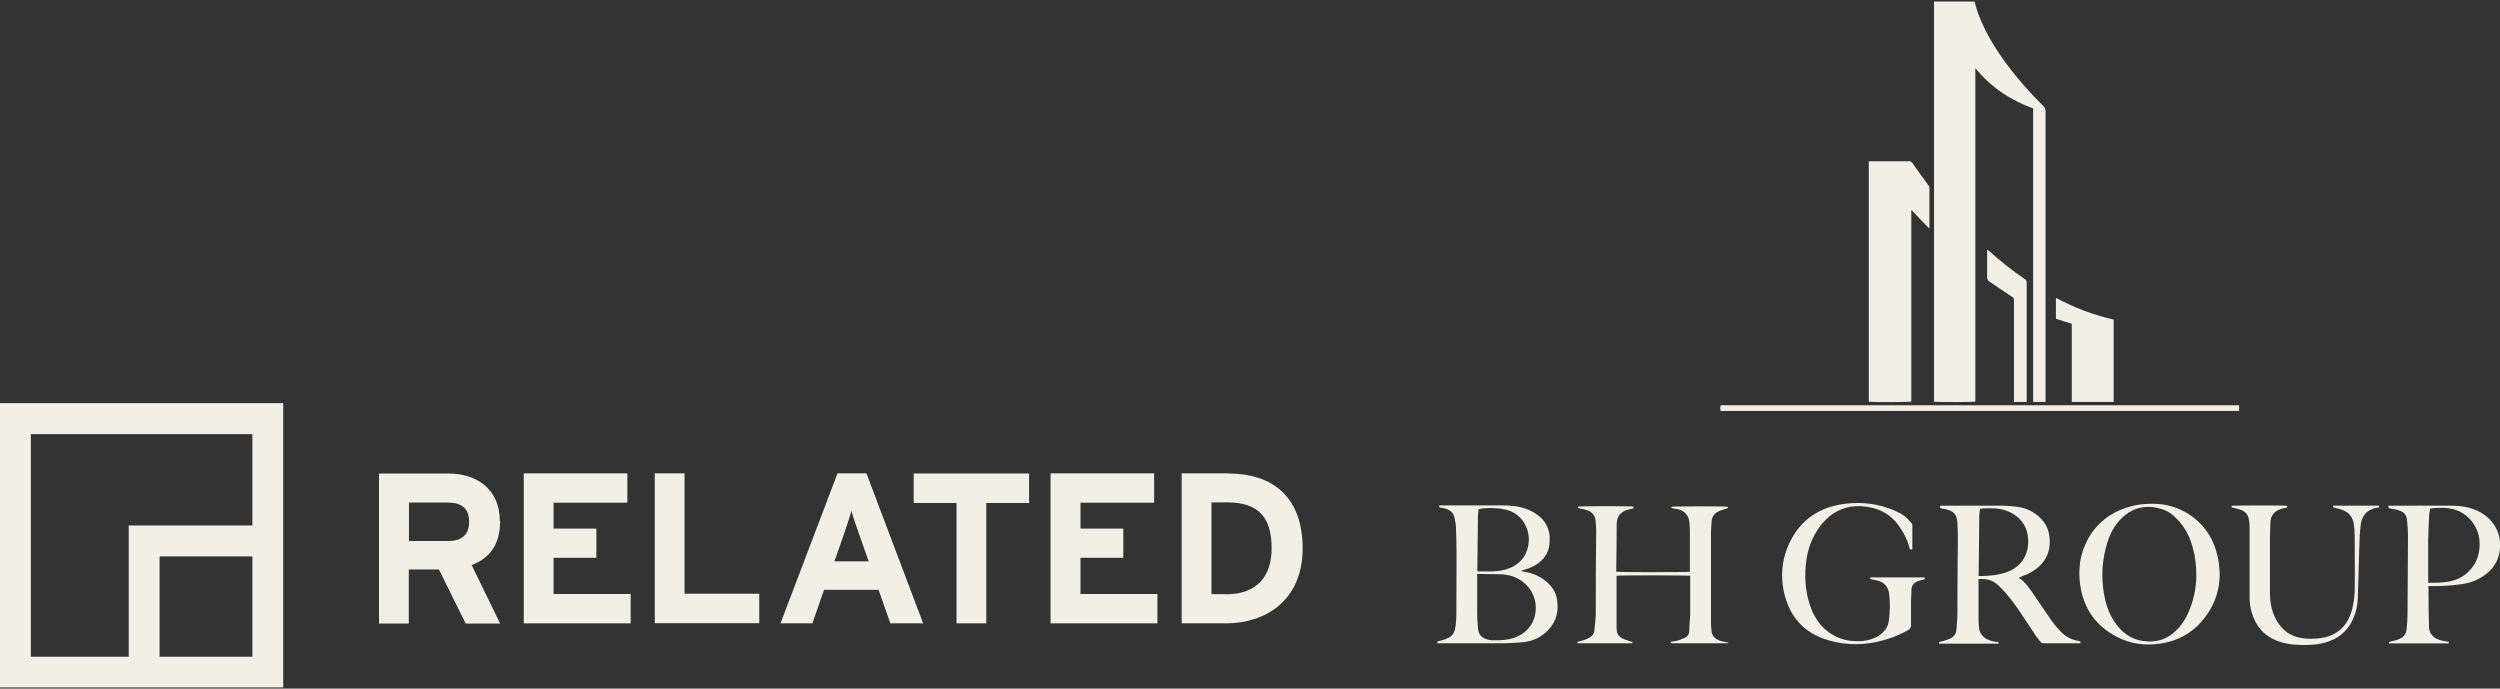
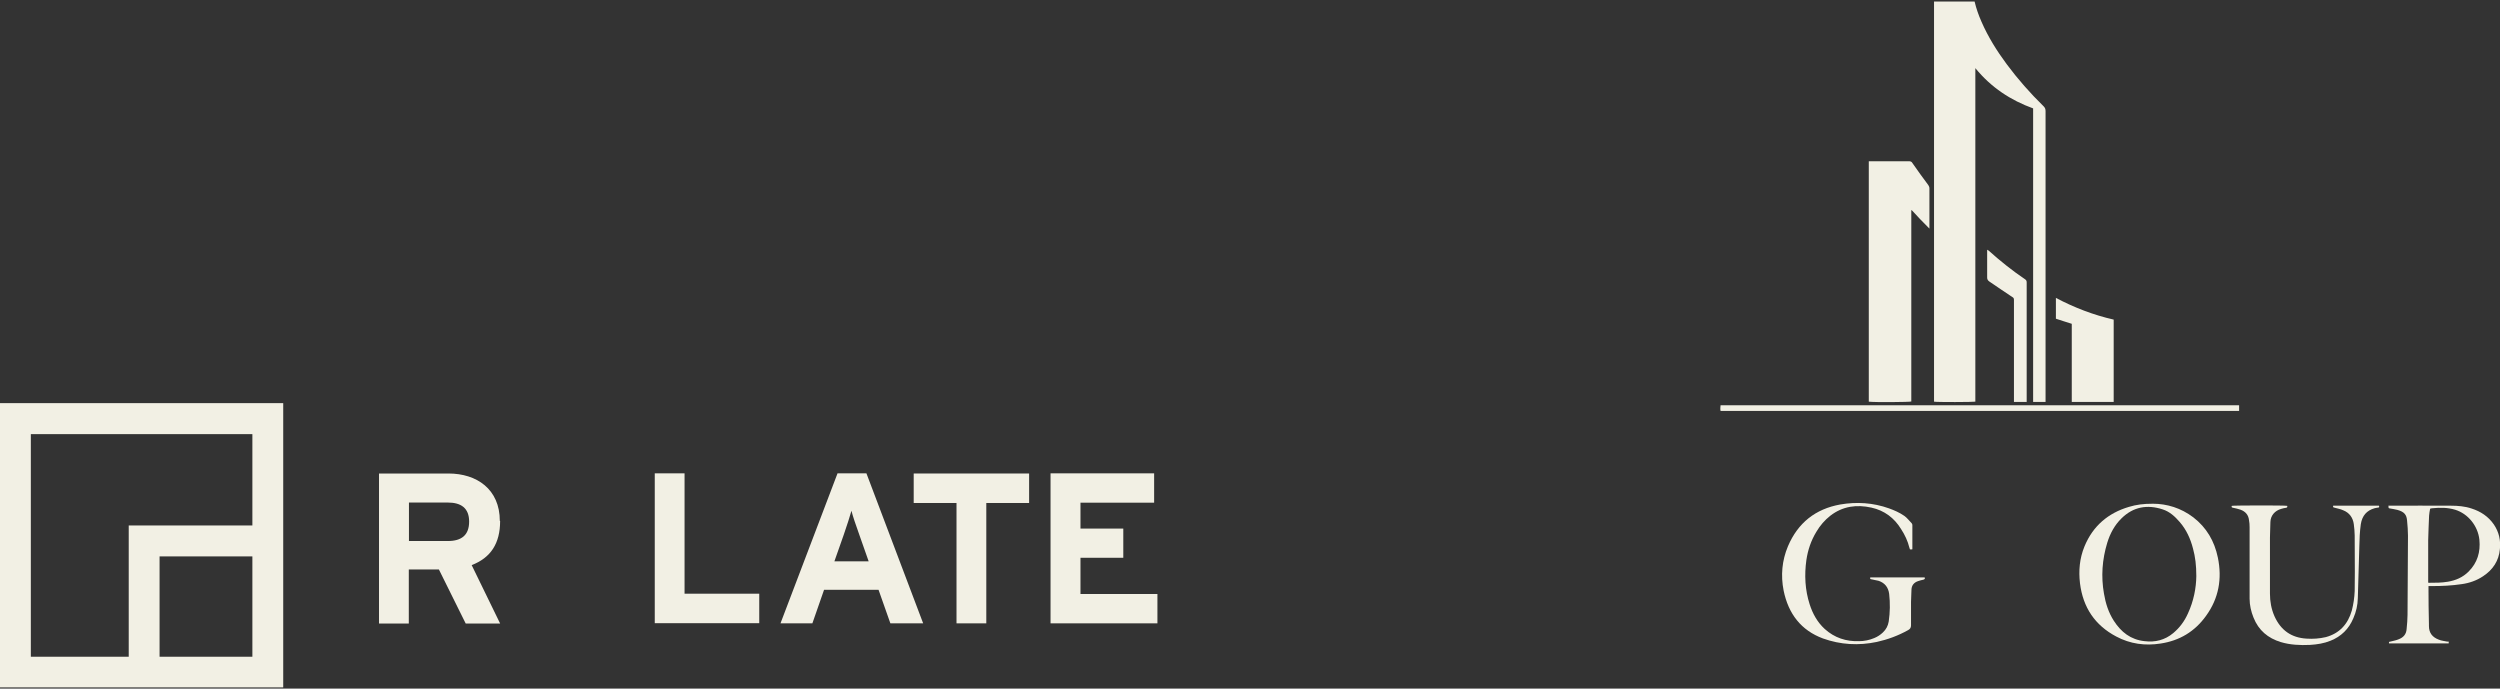
<svg xmlns="http://www.w3.org/2000/svg" width="167" height="46" viewBox="0 0 167 46" fill="none">
  <rect x="0" y="0" width="167" height="46" fill="#333333" stroke="none" />
  <g clip-path="url(#clip0_330_311)">
    <g clip-path="url(#clip1_330_311)">
      <g clip-path="url(#clip2_330_311)">
        <path d="M131.903 0.102C132.013 0.572 132.173 1.022 132.363 1.451C132.803 2.461 133.383 3.391 134.043 4.281C134.793 5.291 135.623 6.231 136.513 7.101C136.613 7.201 136.643 7.291 136.643 7.421V26.85H135.813V7.311V7.281V7.241C134.323 6.701 133.013 5.851 131.953 4.551V26.83C131.823 26.86 129.383 26.87 129.193 26.83V0.102H131.923H131.913H131.903Z" fill="#F2F0E4" />
        <path d="M124.805 10.771H127.515C127.625 10.771 127.705 10.8 127.755 10.9C128.095 11.4 128.455 11.88 128.815 12.37C128.855 12.431 128.885 12.501 128.885 12.581V15.271C128.465 14.861 128.085 14.45 127.705 14.04H127.675V26.791V26.82C127.565 26.86 125.235 26.881 124.835 26.831V10.771" fill="#F2F0E4" />
-         <path d="M115.435 42.85V42.97H111.615V42.87C111.755 42.84 111.915 42.83 112.045 42.8C112.235 42.74 112.405 42.67 112.575 42.59C112.745 42.5 112.835 42.36 112.845 42.16C112.845 41.79 112.885 41.43 112.905 41.06V38.46C112.795 38.43 108.155 38.42 107.985 38.46V41.72C107.985 41.84 107.985 41.95 107.995 42.06C107.995 42.31 108.125 42.5 108.335 42.62C108.495 42.71 108.675 42.77 108.855 42.83C108.915 42.86 108.985 42.86 109.045 42.87V42.97H105.375V42.87C105.435 42.86 105.485 42.84 105.545 42.83C105.775 42.77 106.005 42.7 106.215 42.57C106.375 42.47 106.485 42.32 106.505 42.13C106.535 41.79 106.575 41.45 106.595 41.12C106.595 39.21 106.605 37.3 106.625 35.4C106.625 35.19 106.595 34.99 106.585 34.78C106.555 34.43 106.355 34.21 106.035 34.09C105.875 34.03 105.695 33.99 105.515 33.96C105.445 33.95 105.385 33.93 105.415 33.84C105.525 33.81 108.905 33.8 109.115 33.84V33.96C108.985 33.99 108.855 34.02 108.725 34.05C108.265 34.18 108.005 34.5 107.995 34.99C107.985 36.03 107.985 37.07 107.965 38.12V38.19C108.075 38.23 112.705 38.23 112.885 38.19V35.55C112.885 35.32 112.875 35.07 112.845 34.83C112.805 34.45 112.525 34.14 112.175 34.04C112.005 34 111.845 33.97 111.655 33.94V33.85C111.765 33.82 115.145 33.81 115.405 33.85C115.435 33.92 115.415 33.97 115.335 33.98C115.165 34.02 114.995 34.07 114.835 34.14C114.535 34.27 114.345 34.51 114.335 34.86C114.325 35.08 114.295 35.3 114.295 35.52V41.57C114.295 41.75 114.305 41.91 114.325 42.08C114.325 42.42 114.515 42.64 114.795 42.76C114.965 42.83 115.155 42.86 115.345 42.91C115.375 42.91 115.405 42.91 115.445 42.92" fill="#F2F0E4" />
-         <path d="M132.164 38.479H132.354C132.544 38.479 132.724 38.469 132.914 38.449C133.314 38.419 133.714 38.349 134.104 38.199C135.134 37.819 135.614 36.849 135.454 35.779C135.364 35.159 135.034 34.689 134.524 34.359C134.124 34.099 133.674 33.979 133.204 33.959C132.904 33.949 132.584 33.949 132.274 33.989C132.274 34.029 132.244 34.079 132.244 34.119C132.244 34.219 132.214 34.339 132.214 34.439C132.214 35.749 132.184 37.039 132.174 38.339V38.459M129.614 33.779H133.664C134.054 33.779 134.454 33.809 134.844 33.869C135.414 33.959 135.904 34.209 136.324 34.629C136.694 35.009 136.884 35.469 136.914 35.989C136.984 36.999 136.544 37.709 135.704 38.209C135.484 38.339 135.244 38.429 135.004 38.529C134.964 38.539 134.904 38.569 134.864 38.589C134.874 38.619 134.874 38.629 134.894 38.629C135.234 38.849 135.484 39.169 135.714 39.509C136.154 40.159 136.594 40.799 137.034 41.449C137.224 41.709 137.424 41.949 137.634 42.169C137.964 42.519 138.364 42.729 138.844 42.819C138.884 42.819 138.934 42.829 138.974 42.849V42.969H136.504C136.434 42.969 136.374 42.959 136.334 42.899C136.224 42.769 136.104 42.639 136.004 42.489C135.604 41.889 135.214 41.269 134.794 40.669C134.464 40.189 134.104 39.729 133.704 39.309C133.644 39.249 133.574 39.189 133.514 39.129C133.144 38.749 132.684 38.649 132.164 38.679V41.189C132.164 41.419 132.164 41.669 132.194 41.909C132.204 42.169 132.324 42.389 132.534 42.569C132.774 42.759 133.064 42.849 133.364 42.879H133.494V42.999H129.524C129.524 42.999 129.514 42.879 129.594 42.869C129.754 42.839 129.894 42.799 130.034 42.749C130.124 42.719 130.204 42.689 130.294 42.649C130.514 42.529 130.654 42.359 130.684 42.109C130.714 41.739 130.754 41.359 130.754 40.989C130.764 39.319 130.764 37.629 130.784 35.959C130.784 35.609 130.774 35.269 130.754 34.929C130.754 34.859 130.744 34.779 130.724 34.719C130.684 34.349 130.454 34.159 130.134 34.059C129.994 34.019 129.834 33.989 129.674 33.959C129.604 33.949 129.574 33.899 129.604 33.809" fill="#F2F0E4" />
-         <path d="M98.766 34.03C98.756 34.19 98.726 34.35 98.726 34.5C98.716 35.67 98.696 36.86 98.686 38.04C98.686 38.08 98.686 38.13 98.696 38.17H99.576C99.906 38.17 100.226 38.14 100.536 38.05C101.516 37.8 102.096 37.07 102.126 36.07C102.136 35.19 101.606 34.31 100.646 34.06C100.126 33.93 99.616 33.91 99.086 33.96C98.986 33.96 98.886 33.99 98.766 34.02M98.676 38.37V41C98.676 41.34 98.706 41.69 98.736 42.03C98.776 42.38 98.976 42.6 99.296 42.7C99.406 42.74 99.536 42.76 99.666 42.77C100.036 42.78 100.426 42.77 100.796 42.7C101.426 42.57 101.956 42.26 102.306 41.69C102.696 41.04 102.766 39.94 102.006 39.12C101.566 38.65 101.016 38.42 100.386 38.37C99.836 38.34 99.306 38.36 98.766 38.34H98.666M96.136 33.88V33.76H100.316C100.866 33.76 101.396 33.8 101.906 33.98C102.266 34.1 102.606 34.29 102.896 34.55C103.266 34.89 103.466 35.3 103.516 35.81C103.526 36.06 103.516 36.31 103.476 36.56C103.386 36.91 103.236 37.19 102.976 37.44C102.646 37.75 102.256 37.94 101.826 38.06C101.766 38.07 101.696 38.1 101.636 38.12V38.15C101.636 38.15 101.746 38.18 101.806 38.18C102.276 38.27 102.706 38.41 103.116 38.71C103.586 39.05 103.936 39.49 104.016 40.09C104.156 41.07 103.816 41.85 103.036 42.42C102.636 42.71 102.186 42.86 101.706 42.9C101.306 42.94 100.886 42.96 100.476 42.97H96.016V42.85C96.076 42.85 96.126 42.82 96.186 42.81C96.416 42.75 96.646 42.68 96.856 42.55C97.026 42.43 97.126 42.29 97.186 42.07C97.276 41.67 97.286 41.26 97.286 40.85C97.286 39.6 97.296 38.36 97.296 37.11C97.296 36.48 97.286 35.85 97.256 35.2C97.256 35.01 97.196 34.82 97.166 34.61C97.106 34.26 96.876 34.08 96.576 33.98C96.436 33.94 96.286 33.92 96.116 33.88" fill="#F2F0E4" />
        <path d="M146.714 38.479C146.714 37.759 146.644 37.199 146.494 36.649C146.324 35.989 146.054 35.389 145.604 34.869C145.284 34.499 144.934 34.179 144.474 34.029C143.444 33.689 142.504 33.849 141.714 34.629C141.254 35.079 140.954 35.639 140.764 36.259C140.424 37.379 140.344 38.509 140.544 39.649C140.654 40.299 140.844 40.909 141.204 41.469C141.694 42.229 142.334 42.729 143.254 42.829C143.954 42.919 144.614 42.759 145.174 42.289C145.594 41.939 145.924 41.499 146.154 40.979C146.544 40.139 146.704 39.259 146.714 38.489M143.814 33.649C144.744 33.649 145.684 33.929 146.514 34.559C147.394 35.239 147.924 36.139 148.154 37.249C148.444 38.659 148.214 39.969 147.364 41.139C146.604 42.199 145.584 42.799 144.324 42.989C143.294 43.149 142.304 43.019 141.364 42.519C139.944 41.769 139.144 40.579 138.944 38.969C138.844 38.129 138.914 37.299 139.244 36.499C139.814 35.119 140.834 34.269 142.214 33.859C142.714 33.709 143.174 33.649 143.824 33.649H143.814Z" fill="#F2F0E4" />
        <path d="M127.716 36.7H127.586C127.586 36.7 127.556 36.609 127.546 36.58C127.436 36.139 127.246 35.73 126.996 35.349C126.536 34.59 125.866 34.099 125.016 33.91C124.026 33.69 123.096 33.809 122.266 34.45C121.896 34.739 121.576 35.109 121.336 35.52C120.976 36.109 120.766 36.739 120.666 37.41C120.526 38.41 120.576 39.41 120.886 40.37C121.086 40.999 121.406 41.569 121.886 42.01C122.546 42.609 123.326 42.859 124.186 42.83C124.526 42.83 124.876 42.76 125.206 42.62C125.426 42.529 125.606 42.41 125.776 42.249C125.996 42.039 126.116 41.809 126.166 41.52C126.256 40.9 126.266 40.289 126.196 39.669C126.136 39.23 125.906 38.94 125.496 38.8C125.336 38.76 125.176 38.73 125.026 38.7C124.956 38.7 124.896 38.669 124.936 38.569H128.566C128.606 38.66 128.566 38.69 128.496 38.719C128.366 38.749 128.236 38.779 128.126 38.819C127.856 38.91 127.696 39.099 127.686 39.389C127.686 39.669 127.656 39.929 127.656 40.209V41.77C127.656 41.929 127.596 42.02 127.466 42.09C126.806 42.459 126.106 42.719 125.376 42.88C124.156 43.139 122.946 43.069 121.776 42.65C120.316 42.109 119.466 41.01 119.146 39.45C118.946 38.44 119.036 37.44 119.436 36.489C120.106 34.919 121.276 33.999 122.926 33.7C124.026 33.51 125.126 33.58 126.186 33.959C126.546 34.09 126.886 34.239 127.206 34.459C127.396 34.59 127.546 34.8 127.706 34.959C127.736 34.989 127.746 35.05 127.746 35.08V36.69" fill="#F2F0E4" />
        <path d="M162.193 38.92C162.193 38.92 162.253 38.93 162.263 38.93C162.683 38.93 163.093 38.93 163.513 38.86C164.043 38.77 164.513 38.57 164.903 38.18C165.493 37.59 165.703 36.87 165.623 36.05C165.523 35.13 164.873 34.32 164.003 34.05C163.503 33.9 163.003 33.9 162.493 33.95C162.453 33.95 162.393 33.96 162.333 33.98C162.303 34.14 162.273 34.29 162.263 34.45C162.233 34.99 162.223 35.54 162.203 36.09V38.92M159.543 33.78H159.633C160.993 33.78 162.343 33.77 163.713 33.78C164.183 33.78 164.663 33.82 165.103 33.97C165.703 34.16 166.223 34.5 166.593 35.04C166.933 35.54 167.053 36.1 166.993 36.68C166.923 37.47 166.523 38.06 165.873 38.49C165.443 38.78 164.953 38.95 164.443 39.02C163.783 39.12 163.113 39.15 162.453 39.15H162.223V39.31C162.223 40.1 162.233 40.9 162.253 41.69V41.82C162.253 42.29 162.493 42.57 162.913 42.73C163.083 42.8 163.283 42.82 163.473 42.86H163.573V42.98H159.583V42.88C159.643 42.87 159.693 42.85 159.753 42.84C159.913 42.8 160.073 42.77 160.213 42.71C160.543 42.59 160.743 42.37 160.763 42.01C160.793 41.69 160.823 41.38 160.823 41.06C160.823 39.3 160.853 37.54 160.853 35.78C160.853 35.44 160.823 35.12 160.793 34.78C160.763 34.4 160.623 34.19 160.143 34.06C159.973 34.02 159.803 33.99 159.623 33.96C159.563 33.96 159.543 33.91 159.553 33.83" fill="#F2F0E4" />
        <path d="M155.853 33.78H158.913C158.953 33.87 158.923 33.91 158.843 33.91C158.773 33.91 158.703 33.94 158.623 33.95C158.093 34.1 157.793 34.45 157.703 35.01C157.633 35.51 157.613 35.99 157.603 36.49C157.573 37.65 157.543 38.79 157.503 39.95C157.493 40.42 157.393 40.87 157.203 41.3C156.903 42.02 156.383 42.52 155.683 42.8C155.243 42.98 154.783 43.05 154.303 43.08C153.643 43.11 152.983 43.08 152.353 42.89C151.503 42.63 150.873 42.11 150.533 41.25C150.373 40.85 150.273 40.43 150.273 39.99V35.21C150.273 35.05 150.263 34.89 150.233 34.74C150.193 34.39 149.993 34.17 149.673 34.05C149.513 33.99 149.343 33.96 149.173 33.92C149.103 33.91 149.043 33.89 149.083 33.79C149.193 33.76 152.583 33.75 152.783 33.79C152.813 33.86 152.783 33.91 152.713 33.92C152.613 33.93 152.493 33.96 152.393 33.99C151.953 34.11 151.673 34.45 151.663 34.87C151.663 35.22 151.633 35.57 151.633 35.91V39.65C151.633 40.18 151.723 40.68 151.933 41.16C152.353 42.1 153.063 42.6 154.073 42.66C154.503 42.69 154.933 42.66 155.363 42.56C156.283 42.31 156.843 41.69 157.103 40.78C157.213 40.35 157.273 39.93 157.293 39.49C157.303 39.06 157.303 38.65 157.303 38.23C157.303 37.41 157.303 36.59 157.293 35.76C157.293 35.51 157.263 35.26 157.233 35.01C157.173 34.57 156.933 34.25 156.533 34.09C156.343 34 156.133 33.97 155.933 33.91C155.863 33.9 155.823 33.87 155.863 33.76" fill="#F2F0E4" />
        <path d="M141.194 26.85H138.394V21.63C138.034 21.51 137.674 21.41 137.334 21.29V19.9C138.564 20.55 139.844 21.04 141.194 21.35V26.87V26.85Z" fill="#F2F0E4" />
        <path d="M149.572 27.07V27.45H114.934C114.904 27.32 114.924 27.2 114.934 27.07H149.572Z" fill="#F2F0E4" />
        <path d="M135.392 26.851H134.532V20.031C134.532 19.931 134.502 19.881 134.422 19.841C133.902 19.501 133.402 19.151 132.882 18.801C132.782 18.731 132.742 18.651 132.742 18.541V16.681C132.742 16.681 132.812 16.721 132.842 16.741C133.612 17.431 134.422 18.081 135.282 18.661C135.372 18.721 135.382 18.791 135.382 18.881V26.861H135.392V26.851Z" fill="#F2F0E4" />
        <path d="M10.659 37.169H16.859V43.869H10.659V37.169ZM2.06 29H16.859V35.099H8.599V43.869H2.06V29.01V29ZM0 45.929H18.919V26.93H0V45.929Z" fill="#F2F0E4" />
        <path d="M29.918 36.14H27.318V33.57H29.918C30.798 33.57 31.338 33.94 31.338 34.84C31.338 35.74 30.838 36.14 29.918 36.14ZM33.388 34.8C33.388 32.67 31.838 31.63 29.958 31.63H25.318V41.65H27.308V38.04H29.318L31.108 41.65H33.408L31.508 37.75C32.778 37.26 33.408 36.31 33.408 34.8" fill="#F2F0E4" />
-         <path d="M34.988 41.639V31.619H41.908V33.579H36.978V35.309H39.838V37.259H36.978V39.679H42.128V41.639H34.998H34.988Z" fill="#F2F0E4" />
        <path d="M43.738 41.639V31.619H45.728V39.659H50.718V41.629H43.738V41.639Z" fill="#F2F0E4" />
        <path d="M55.737 37.499L56.377 35.679C56.577 35.089 56.777 34.489 56.877 34.119C56.967 34.489 57.177 35.089 57.387 35.679L58.027 37.499H55.747H55.737ZM57.887 31.619H55.947L52.137 41.639H54.267L55.047 39.399H58.687L59.477 41.639H61.667L57.877 31.619H57.887Z" fill="#F2F0E4" />
        <path d="M65.885 33.6V41.64H63.895V33.6H61.035V31.63H68.745V33.6H65.885Z" fill="#F2F0E4" />
        <path d="M70.176 41.639V31.619H77.096V33.579H72.176V35.309H75.036V37.259H72.176V39.679H77.316V41.639H70.186H70.176Z" fill="#F2F0E4" />
-         <path d="M81.906 39.689H80.925V33.559H81.975C84.085 33.559 84.945 34.579 84.945 36.629C84.945 38.469 83.986 39.699 81.906 39.699V39.689ZM82.046 31.619H78.936V41.639H81.915C84.475 41.639 87.016 40.159 87.016 36.629C87.016 33.099 84.906 31.629 82.055 31.629" fill="#F2F0E4" />
      </g>
    </g>
  </g>
  <defs>
    <clipPath id="clip0_330_311">
      <rect width="167" height="45.81" fill="white" transform="translate(0 0.11)" />
    </clipPath>
    <clipPath id="clip1_330_311">
      <rect width="167" height="45.81" fill="white" transform="translate(0 0.11)" />
    </clipPath>
    <clipPath id="clip2_330_311">
      <rect width="167" height="45.827" fill="white" transform="translate(0 0.102)" />
    </clipPath>
  </defs>
</svg>